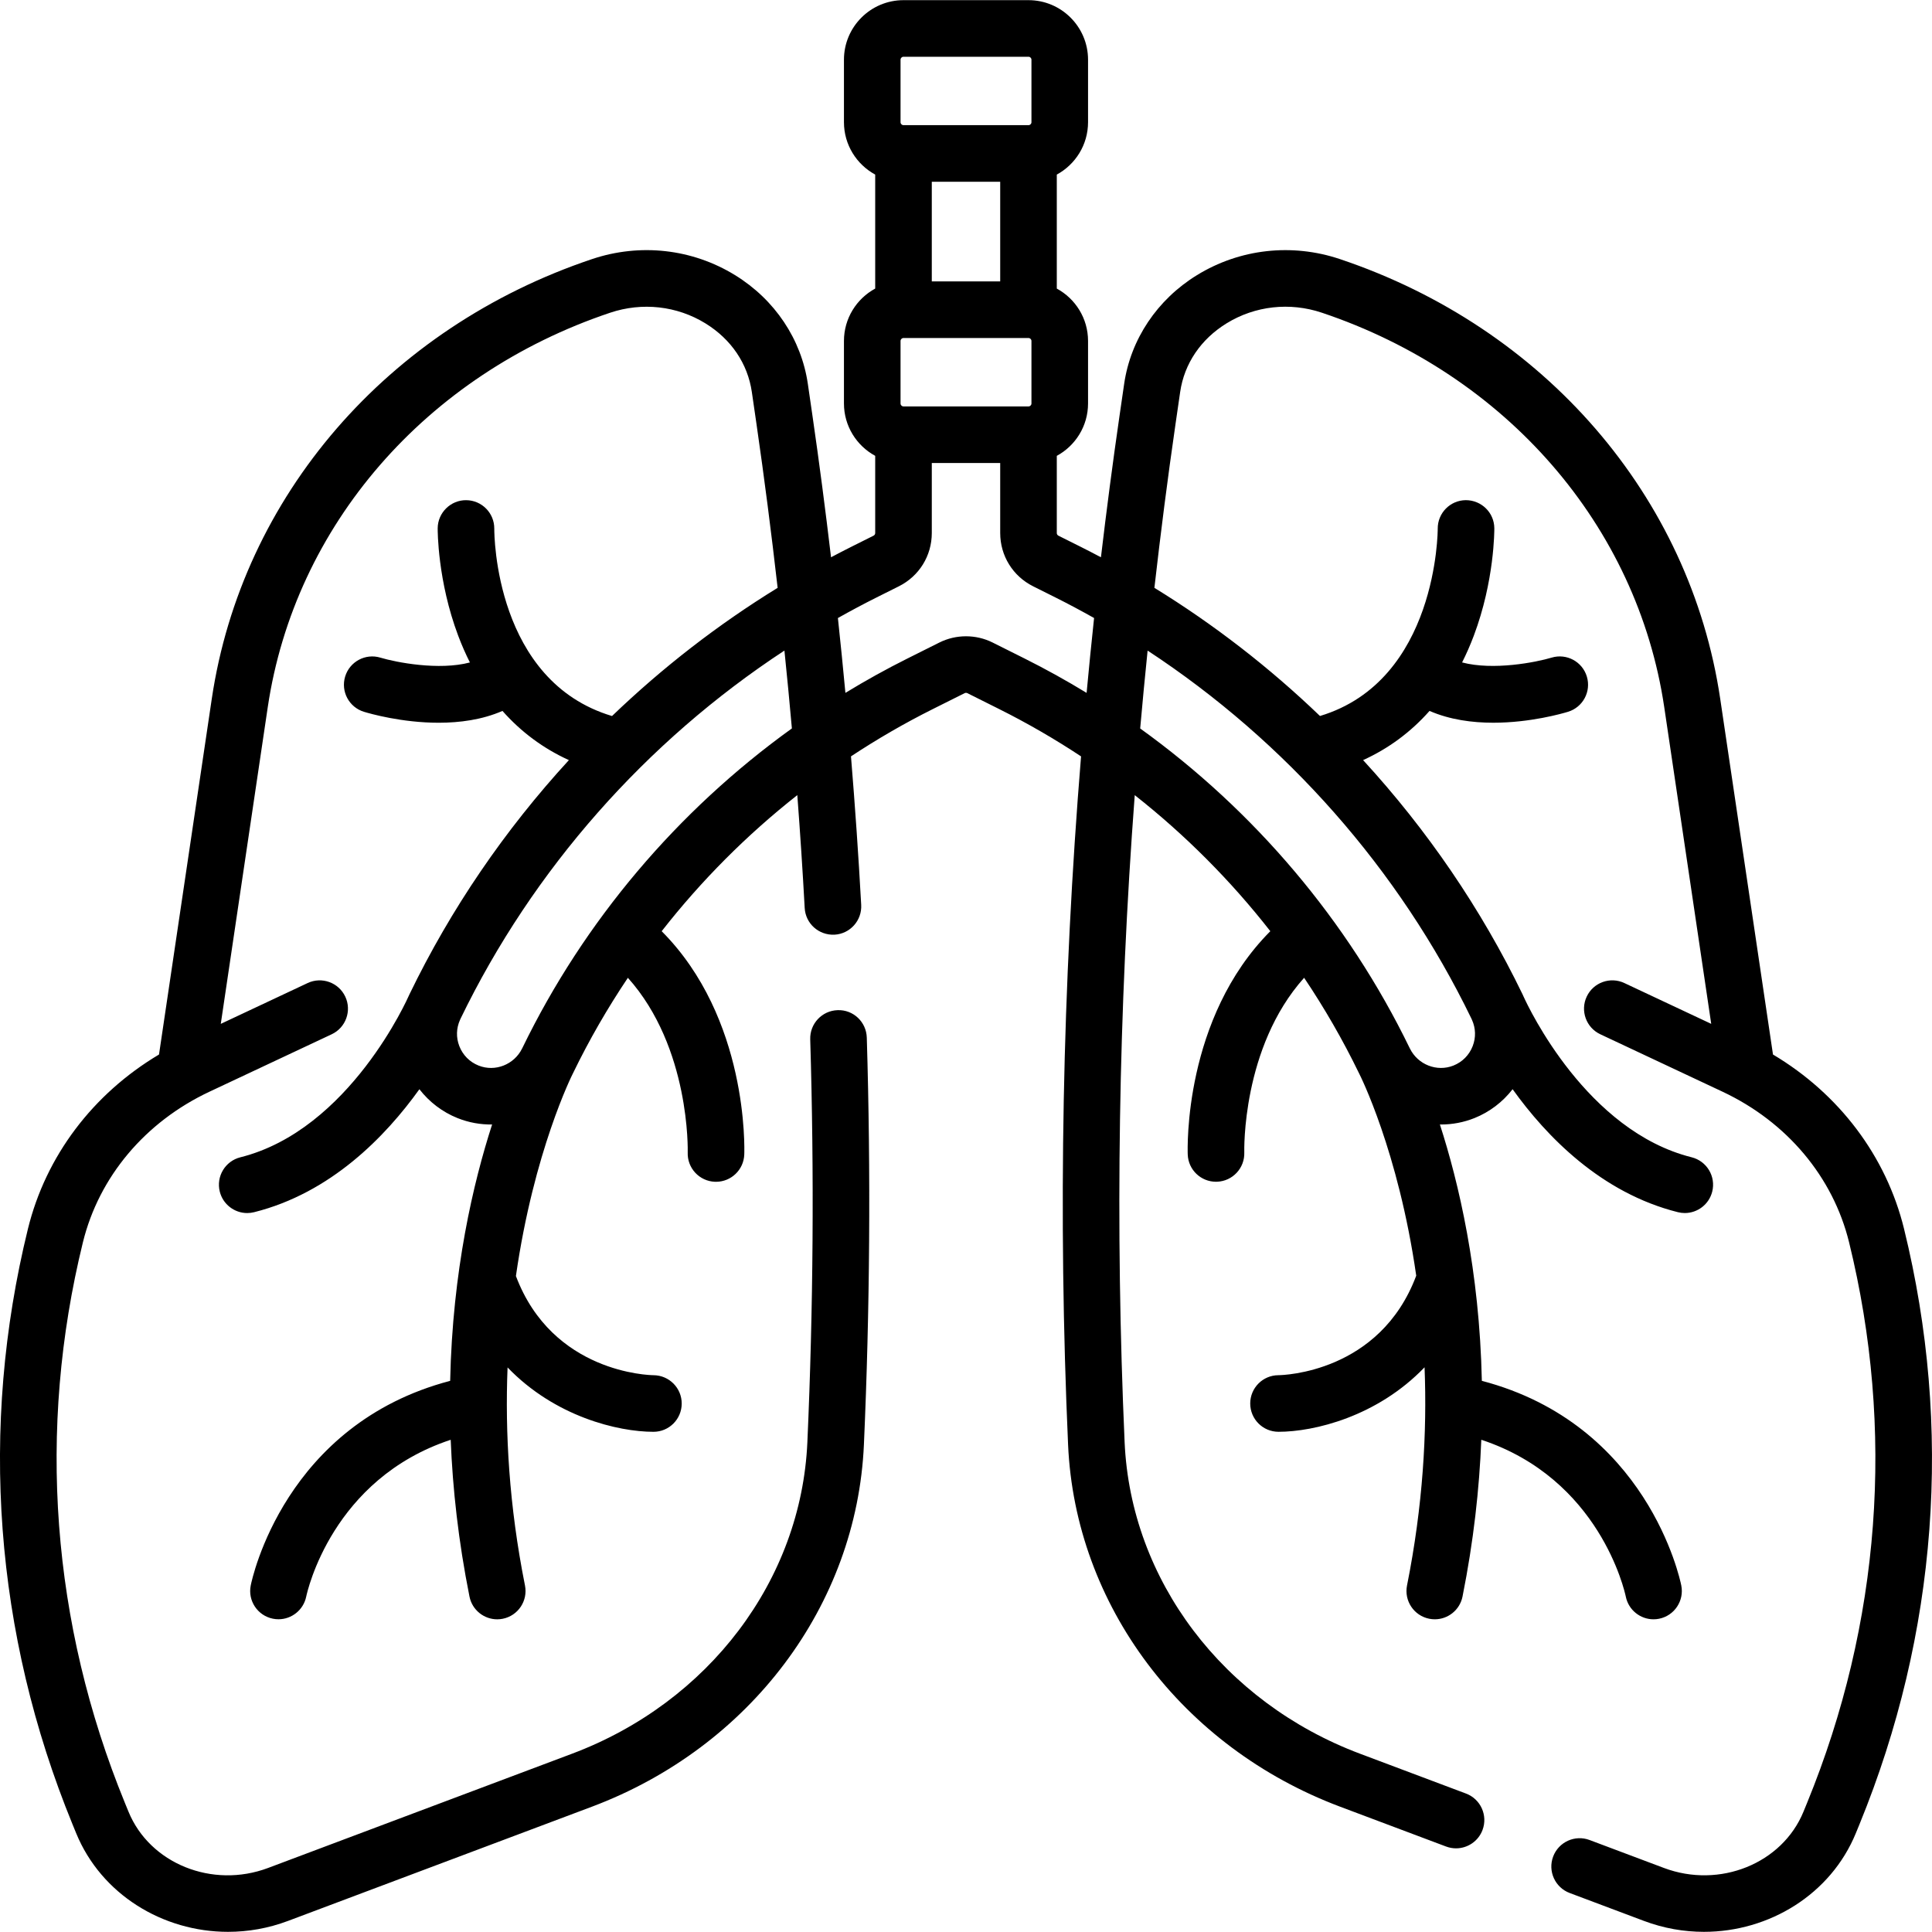
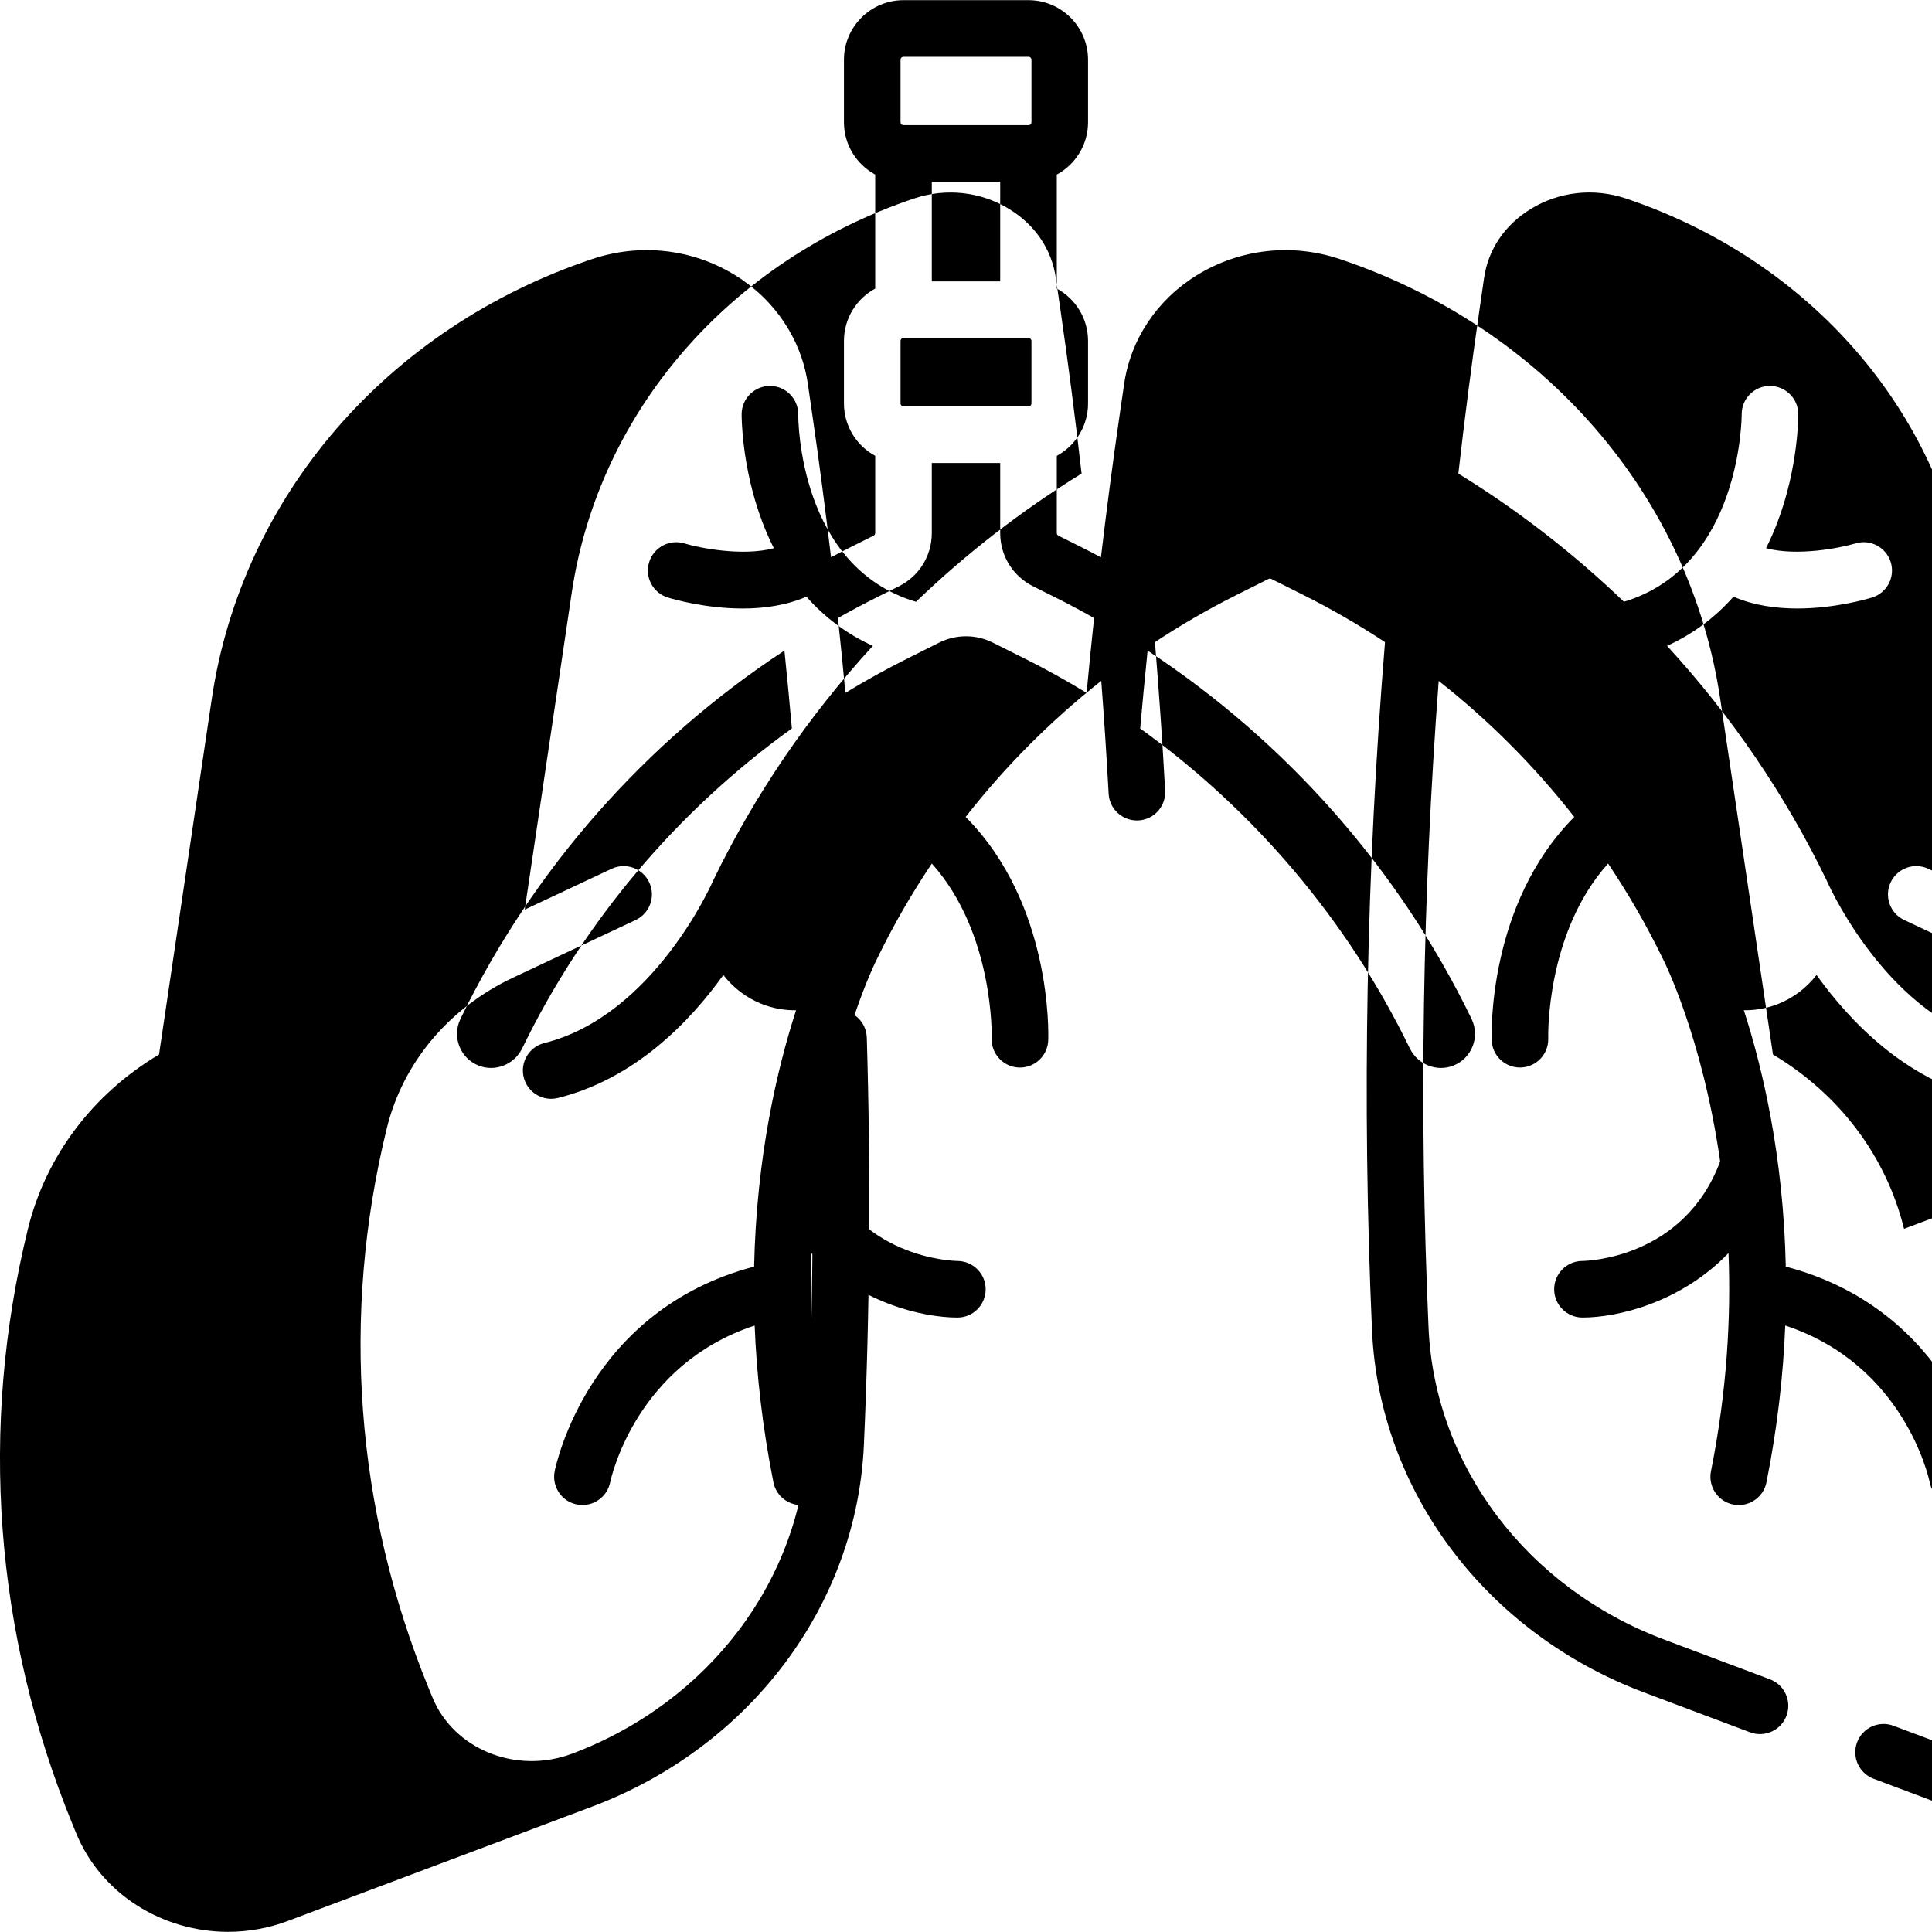
<svg xmlns="http://www.w3.org/2000/svg" id="Capa_1" enable-background="new 0 0 512.086 512.086" height="512" viewBox="0 0 512.086 512.086" width="512">
  <g>
-     <path d="m504.676 325.707c-4.739-19.296-17.226-35.775-34.738-46.202l-13.983-94.263c-7.976-53.712-46.602-98.379-100.804-116.569-12.736-4.274-26.545-2.723-37.886 4.252-10.55 6.488-17.586 17.001-19.304 28.841l-1.228 8.46c-1.809 12.464-3.439 24.963-4.922 37.484-1.789-.949-3.588-1.883-5.401-2.789l-5.867-2.934c-.268-.134-.434-.402-.434-.701v-20.458c4.929-2.673 8.283-7.894 8.283-13.884v-16.569c0-5.99-3.354-11.211-8.283-13.884v-30.215c4.929-2.673 8.283-7.894 8.283-13.884v-16.567c0-8.703-7.08-15.783-15.783-15.783h-33.133c-8.703 0-15.783 7.08-15.783 15.783v16.566c0 5.99 3.355 11.211 8.283 13.884v30.215c-4.929 2.673-8.283 7.894-8.283 13.884v16.567c0 5.99 3.355 11.211 8.283 13.884v20.458c0 .299-.165.566-.433.7l-5.868 2.935c-1.814.907-3.613 1.841-5.404 2.791-1.486-12.539-3.114-25.047-4.919-37.485l-1.228-8.46c-1.718-11.84-8.753-22.352-19.303-28.84-11.342-6.977-25.15-8.526-37.886-4.253-54.202 18.19-92.828 62.856-100.805 116.57l-13.983 94.263c-17.513 10.427-30 26.906-34.74 46.202-12.95 52.734-8.869 107.303 11.803 157.806l.965 2.356c6.649 16.245 22.979 26.176 40.27 26.176 5.29 0 10.669-.93 15.889-2.892l80.564-30.281c41.905-15.751 70.2-53.41 72.086-95.941 1.587-35.798 1.845-72.105.765-107.911-.124-4.141-3.567-7.426-7.723-7.271-4.14.124-7.395 3.582-7.27 7.722 1.068 35.438.813 71.368-.757 106.796-1.62 36.522-26.105 68.931-62.378 82.565l-80.564 30.281c-14.765 5.549-31.36-1.146-37-14.925l-.965-2.356c-19.462-47.548-23.306-98.914-11.117-148.546 4.263-17.359 16.49-31.911 33.547-39.925l32.396-15.222c3.749-1.762 5.36-6.228 3.599-9.978-1.762-3.749-6.231-5.36-9.978-3.599l-23.02 10.819 12.451-83.936c7.144-48.104 41.913-88.166 90.74-104.552 8.508-2.855 17.712-1.831 25.255 2.809 6.85 4.213 11.224 10.683 12.317 18.218l1.228 8.46c2.09 14.403 3.948 28.897 5.606 43.43-15.821 9.729-30.541 21.146-43.895 33.977-30.95-9.259-31.215-47.888-31.209-49.661.027-4.137-3.301-7.516-7.438-7.55-4.1-.043-7.527 3.296-7.561 7.439-.005.561-.05 13.916 5.434 28.479.933 2.477 1.97 4.841 3.105 7.093-8.242 2.183-19.558-.025-23.721-1.274-3.954-1.197-8.141 1.04-9.345 4.998-1.205 3.963 1.031 8.152 4.994 9.357 1.575.479 10.025 2.899 19.805 2.899 5.543 0 11.512-.783 16.898-3.134 4.945 5.598 10.849 9.966 17.608 13.04-16.964 18.474-31.279 39.389-42.261 62.078-.045.092-.083.187-.127.28-.005.011-.011.02-.015.031-.153.355-15.645 35.628-44.678 42.886-4.019 1.005-6.462 5.077-5.457 9.096.852 3.407 3.91 5.683 7.27 5.683.602 0 1.214-.073 1.825-.226 20.331-5.083 34.845-20.074 43.817-32.596 2.61 3.374 6.091 6.045 10.108 7.651 2.992 1.198 6.102 1.74 9.165 1.697-4.971 15.366-10.497 38.751-11.118 67.951-43.81 11.495-52.499 52.421-52.862 54.234-.81 4.051 1.811 7.979 5.858 8.805.504.102 1.006.152 1.501.152 3.482 0 6.607-2.447 7.344-5.987.286-1.372 6.884-31.211 38.302-41.585.514 12.965 2.04 26.868 4.978 41.556.713 3.565 3.845 6.031 7.347 6.03.487 0 .982-.048 1.479-.147 4.062-.812 6.696-4.764 5.884-8.825-4.221-21.107-5.302-40.576-4.615-57.789 12.551 13.048 29.251 17.06 38.677 17.06 4.127 0 7.46-3.335 7.481-7.462.021-4.128-3.316-7.496-7.443-7.538-1.113-.012-26.809-.587-36.503-26.286 4.752-33.102 14.91-53.314 15.081-53.648.007-.014.012-.028.019-.042.021-.043.044-.084.065-.127 4.245-8.756 9.107-17.184 14.512-25.233 16.564 18.475 15.871 45.945 15.86 46.298-.15 4.132 3.074 7.607 7.208 7.766.098.004.195.006.292.006 4.009 0 7.335-3.172 7.49-7.213.06-1.566 1.078-36.141-21.89-59.207 10.484-13.408 22.571-25.539 35.949-36.071.755 9.985 1.414 19.962 1.956 29.915.225 4.135 3.735 7.272 7.896 7.081 4.136-.226 7.307-3.761 7.081-7.898-.713-13.094-1.632-26.228-2.708-39.368 6.947-4.589 14.172-8.776 21.645-12.513l8.491-4.246c.218-.109.48-.109.7 0l8.491 4.246c7.476 3.738 14.704 7.927 21.654 12.518-4.955 60.71-6.128 121.776-3.438 182.443 1.886 42.531 30.181 80.19 72.087 95.941l28.102 10.563c.869.326 1.761.481 2.638.481 3.034 0 5.891-1.855 7.022-4.863 1.457-3.877-.504-8.201-4.382-9.659l-28.103-10.563c-36.274-13.635-60.76-46.043-62.379-82.565-2.529-57.025-1.616-114.407 2.683-171.505 13.374 10.53 25.456 22.658 35.937 36.061-22.967 23.066-21.949 57.641-21.889 59.207.154 4.04 3.478 7.205 7.488 7.205.092 0 .184-.002.276-.006 4.133-.148 7.364-3.624 7.225-7.757-.011-.306-.719-27.808 15.86-46.299 5.405 8.049 10.266 16.477 14.512 25.232.019.039.041.074.06.113.011.022.019.045.031.068.172.331 10.357 20.444 15.11 53.543-9.653 25.755-35.352 26.367-36.533 26.38-4.127.018-7.468 3.369-7.468 7.5 0 4.143 3.357 7.5 7.5 7.5 9.435 0 26.155-4.018 38.71-17.093.675 17.2-.418 36.673-4.648 57.822-.812 4.061 1.822 8.013 5.884 8.825.496.1.991.147 1.479.147 3.502 0 6.634-2.465 7.347-6.03 2.938-14.688 4.463-28.592 4.978-41.556 31.369 10.357 37.996 40.117 38.301 41.578.722 3.554 3.848 6.009 7.343 6.009.487 0 .982-.047 1.478-.147 4.061-.812 6.696-4.764 5.884-8.825-.363-1.813-9.052-42.739-52.862-54.234-.621-29.204-6.148-52.591-11.12-67.958.113.002.225.012.338.012 2.954 0 5.946-.549 8.828-1.701 4.017-1.607 7.499-4.277 10.108-7.651 8.972 12.522 23.486 27.513 43.816 32.596.611.152 1.223.226 1.825.226 3.36 0 6.418-2.275 7.271-5.683 1.004-4.019-1.439-8.091-5.457-9.096-27.774-6.943-43.146-39.5-44.563-42.625-.026-.058-.052-.117-.079-.175-.015-.035-.035-.079-.038-.086s-.007-.013-.01-.02c-.045-.097-.085-.195-.132-.291-10.981-22.689-25.296-43.604-42.26-62.077 6.758-3.074 12.662-7.442 17.608-13.04 5.386 2.351 11.355 3.133 16.899 3.133 9.778 0 18.229-2.421 19.805-2.899 3.958-1.203 6.188-5.382 4.991-9.342-1.195-3.961-5.375-6.206-9.342-5.014-4.161 1.249-15.478 3.456-23.721 1.273 1.135-2.252 2.172-4.615 3.105-7.093 5.483-14.563 5.439-27.918 5.435-28.479-.034-4.143-3.418-7.437-7.561-7.439-4.142.034-7.472 3.419-7.439 7.562.004.417-.051 40.27-31.212 49.647-13.352-12.829-28.07-24.244-43.887-33.971 1.654-14.512 3.505-28.996 5.6-43.433l1.227-8.46c1.094-7.535 5.469-14.005 12.318-18.219 7.543-4.64 16.747-5.664 25.255-2.808 48.826 16.386 83.596 56.448 90.738 104.551l12.451 83.937-23.024-10.817c-3.749-1.761-8.215-.15-9.978 3.599-1.762 3.749-.15 8.216 3.599 9.978l32.397 15.222c17.056 8.014 29.283 22.565 33.547 39.925 12.189 49.631 8.344 100.997-11.118 148.547l-.964 2.355c-5.64 13.778-22.242 20.473-37 14.925l-19.698-7.403c-3.875-1.46-8.201.505-9.659 4.382-1.457 3.877.505 8.202 4.382 9.659l19.698 7.403c5.22 1.962 10.599 2.892 15.889 2.892 17.291 0 33.621-9.931 40.272-26.177l.964-2.355c20.668-50.504 24.75-105.073 11.799-157.806zm-265.983-218.765v-16.567c0-.432.352-.783.783-.783h33.133c.432 0 .783.352.783.783v16.567c0 .432-.352.783-.783.783h-33.133c-.431 0-.783-.351-.783-.783zm8.283-58.766h18.133v26.416h-18.133zm-8.283-32.351c0-.432.352-.783.783-.783h33.133c.432 0 .783.352.783.783v16.566c0 .433-.352.784-.783.784h-33.133c-.432 0-.783-.352-.783-.784zm-100.218 261.912c-.023.045-.051.1-.086.169-2.107 4.288-7.168 6.279-11.547 4.524-2.366-.946-4.177-2.776-5.099-5.154-.881-2.273-.81-4.721.176-6.928.066-.147.12-.269.163-.366 19.19-39.598 49.146-73.465 85.833-97.545.704 6.875 1.372 13.754 1.977 20.635-30.286 21.79-55.062 50.985-71.417 84.665zm133.118-103.184-8.491-4.246c-2.21-1.105-4.635-1.657-7.059-1.657s-4.849.552-7.059 1.657l-8.491 4.246c-5.605 2.802-11.079 5.84-16.414 9.096-.619-6.616-1.28-13.229-1.989-19.838 3.385-1.904 6.814-3.737 10.294-5.477l5.866-2.934c5.382-2.689 8.726-8.1 8.726-14.117v-18.559h18.133v18.559c0 6.017 3.343 11.427 8.725 14.117l5.867 2.934h.001c3.478 1.739 6.905 3.571 10.289 5.474-.708 6.608-1.363 13.224-1.981 19.843-5.335-3.256-10.811-6.295-16.417-9.098zm118.41 95.427c.043.098.097.221.164.369.986 2.207 1.056 4.653.176 6.926-.922 2.378-2.732 4.208-5.099 5.155-4.375 1.749-9.438-.235-11.546-4.523-.035-.069-.064-.125-.087-.17-16.352-33.673-41.121-62.864-71.4-84.653.604-6.887 1.266-13.767 1.968-20.643 36.684 24.08 66.636 57.945 85.824 97.539z" />
+     <path d="m504.676 325.707c-4.739-19.296-17.226-35.775-34.738-46.202l-13.983-94.263c-7.976-53.712-46.602-98.379-100.804-116.569-12.736-4.274-26.545-2.723-37.886 4.252-10.55 6.488-17.586 17.001-19.304 28.841l-1.228 8.46c-1.809 12.464-3.439 24.963-4.922 37.484-1.789-.949-3.588-1.883-5.401-2.789l-5.867-2.934c-.268-.134-.434-.402-.434-.701v-20.458c4.929-2.673 8.283-7.894 8.283-13.884v-16.569c0-5.99-3.354-11.211-8.283-13.884v-30.215c4.929-2.673 8.283-7.894 8.283-13.884v-16.567c0-8.703-7.08-15.783-15.783-15.783h-33.133c-8.703 0-15.783 7.08-15.783 15.783v16.566c0 5.99 3.355 11.211 8.283 13.884v30.215c-4.929 2.673-8.283 7.894-8.283 13.884v16.567c0 5.99 3.355 11.211 8.283 13.884v20.458c0 .299-.165.566-.433.7l-5.868 2.935c-1.814.907-3.613 1.841-5.404 2.791-1.486-12.539-3.114-25.047-4.919-37.485l-1.228-8.46c-1.718-11.84-8.753-22.352-19.303-28.84-11.342-6.977-25.15-8.526-37.886-4.253-54.202 18.19-92.828 62.856-100.805 116.57l-13.983 94.263c-17.513 10.427-30 26.906-34.74 46.202-12.95 52.734-8.869 107.303 11.803 157.806l.965 2.356c6.649 16.245 22.979 26.176 40.27 26.176 5.29 0 10.669-.93 15.889-2.892l80.564-30.281c41.905-15.751 70.2-53.41 72.086-95.941 1.587-35.798 1.845-72.105.765-107.911-.124-4.141-3.567-7.426-7.723-7.271-4.14.124-7.395 3.582-7.27 7.722 1.068 35.438.813 71.368-.757 106.796-1.62 36.522-26.105 68.931-62.378 82.565c-14.765 5.549-31.36-1.146-37-14.925l-.965-2.356c-19.462-47.548-23.306-98.914-11.117-148.546 4.263-17.359 16.49-31.911 33.547-39.925l32.396-15.222c3.749-1.762 5.36-6.228 3.599-9.978-1.762-3.749-6.231-5.36-9.978-3.599l-23.02 10.819 12.451-83.936c7.144-48.104 41.913-88.166 90.74-104.552 8.508-2.855 17.712-1.831 25.255 2.809 6.85 4.213 11.224 10.683 12.317 18.218l1.228 8.46c2.09 14.403 3.948 28.897 5.606 43.43-15.821 9.729-30.541 21.146-43.895 33.977-30.95-9.259-31.215-47.888-31.209-49.661.027-4.137-3.301-7.516-7.438-7.55-4.1-.043-7.527 3.296-7.561 7.439-.005.561-.05 13.916 5.434 28.479.933 2.477 1.97 4.841 3.105 7.093-8.242 2.183-19.558-.025-23.721-1.274-3.954-1.197-8.141 1.04-9.345 4.998-1.205 3.963 1.031 8.152 4.994 9.357 1.575.479 10.025 2.899 19.805 2.899 5.543 0 11.512-.783 16.898-3.134 4.945 5.598 10.849 9.966 17.608 13.04-16.964 18.474-31.279 39.389-42.261 62.078-.045.092-.083.187-.127.28-.005.011-.011.02-.015.031-.153.355-15.645 35.628-44.678 42.886-4.019 1.005-6.462 5.077-5.457 9.096.852 3.407 3.91 5.683 7.27 5.683.602 0 1.214-.073 1.825-.226 20.331-5.083 34.845-20.074 43.817-32.596 2.61 3.374 6.091 6.045 10.108 7.651 2.992 1.198 6.102 1.74 9.165 1.697-4.971 15.366-10.497 38.751-11.118 67.951-43.81 11.495-52.499 52.421-52.862 54.234-.81 4.051 1.811 7.979 5.858 8.805.504.102 1.006.152 1.501.152 3.482 0 6.607-2.447 7.344-5.987.286-1.372 6.884-31.211 38.302-41.585.514 12.965 2.04 26.868 4.978 41.556.713 3.565 3.845 6.031 7.347 6.03.487 0 .982-.048 1.479-.147 4.062-.812 6.696-4.764 5.884-8.825-4.221-21.107-5.302-40.576-4.615-57.789 12.551 13.048 29.251 17.06 38.677 17.06 4.127 0 7.46-3.335 7.481-7.462.021-4.128-3.316-7.496-7.443-7.538-1.113-.012-26.809-.587-36.503-26.286 4.752-33.102 14.91-53.314 15.081-53.648.007-.014.012-.028.019-.042.021-.043.044-.084.065-.127 4.245-8.756 9.107-17.184 14.512-25.233 16.564 18.475 15.871 45.945 15.86 46.298-.15 4.132 3.074 7.607 7.208 7.766.098.004.195.006.292.006 4.009 0 7.335-3.172 7.49-7.213.06-1.566 1.078-36.141-21.89-59.207 10.484-13.408 22.571-25.539 35.949-36.071.755 9.985 1.414 19.962 1.956 29.915.225 4.135 3.735 7.272 7.896 7.081 4.136-.226 7.307-3.761 7.081-7.898-.713-13.094-1.632-26.228-2.708-39.368 6.947-4.589 14.172-8.776 21.645-12.513l8.491-4.246c.218-.109.48-.109.7 0l8.491 4.246c7.476 3.738 14.704 7.927 21.654 12.518-4.955 60.71-6.128 121.776-3.438 182.443 1.886 42.531 30.181 80.19 72.087 95.941l28.102 10.563c.869.326 1.761.481 2.638.481 3.034 0 5.891-1.855 7.022-4.863 1.457-3.877-.504-8.201-4.382-9.659l-28.103-10.563c-36.274-13.635-60.76-46.043-62.379-82.565-2.529-57.025-1.616-114.407 2.683-171.505 13.374 10.53 25.456 22.658 35.937 36.061-22.967 23.066-21.949 57.641-21.889 59.207.154 4.04 3.478 7.205 7.488 7.205.092 0 .184-.002.276-.006 4.133-.148 7.364-3.624 7.225-7.757-.011-.306-.719-27.808 15.86-46.299 5.405 8.049 10.266 16.477 14.512 25.232.019.039.041.074.06.113.011.022.019.045.031.068.172.331 10.357 20.444 15.11 53.543-9.653 25.755-35.352 26.367-36.533 26.38-4.127.018-7.468 3.369-7.468 7.5 0 4.143 3.357 7.5 7.5 7.5 9.435 0 26.155-4.018 38.71-17.093.675 17.2-.418 36.673-4.648 57.822-.812 4.061 1.822 8.013 5.884 8.825.496.1.991.147 1.479.147 3.502 0 6.634-2.465 7.347-6.03 2.938-14.688 4.463-28.592 4.978-41.556 31.369 10.357 37.996 40.117 38.301 41.578.722 3.554 3.848 6.009 7.343 6.009.487 0 .982-.047 1.478-.147 4.061-.812 6.696-4.764 5.884-8.825-.363-1.813-9.052-42.739-52.862-54.234-.621-29.204-6.148-52.591-11.12-67.958.113.002.225.012.338.012 2.954 0 5.946-.549 8.828-1.701 4.017-1.607 7.499-4.277 10.108-7.651 8.972 12.522 23.486 27.513 43.816 32.596.611.152 1.223.226 1.825.226 3.36 0 6.418-2.275 7.271-5.683 1.004-4.019-1.439-8.091-5.457-9.096-27.774-6.943-43.146-39.5-44.563-42.625-.026-.058-.052-.117-.079-.175-.015-.035-.035-.079-.038-.086s-.007-.013-.01-.02c-.045-.097-.085-.195-.132-.291-10.981-22.689-25.296-43.604-42.26-62.077 6.758-3.074 12.662-7.442 17.608-13.04 5.386 2.351 11.355 3.133 16.899 3.133 9.778 0 18.229-2.421 19.805-2.899 3.958-1.203 6.188-5.382 4.991-9.342-1.195-3.961-5.375-6.206-9.342-5.014-4.161 1.249-15.478 3.456-23.721 1.273 1.135-2.252 2.172-4.615 3.105-7.093 5.483-14.563 5.439-27.918 5.435-28.479-.034-4.143-3.418-7.437-7.561-7.439-4.142.034-7.472 3.419-7.439 7.562.004.417-.051 40.27-31.212 49.647-13.352-12.829-28.07-24.244-43.887-33.971 1.654-14.512 3.505-28.996 5.6-43.433l1.227-8.46c1.094-7.535 5.469-14.005 12.318-18.219 7.543-4.64 16.747-5.664 25.255-2.808 48.826 16.386 83.596 56.448 90.738 104.551l12.451 83.937-23.024-10.817c-3.749-1.761-8.215-.15-9.978 3.599-1.762 3.749-.15 8.216 3.599 9.978l32.397 15.222c17.056 8.014 29.283 22.565 33.547 39.925 12.189 49.631 8.344 100.997-11.118 148.547l-.964 2.355c-5.64 13.778-22.242 20.473-37 14.925l-19.698-7.403c-3.875-1.46-8.201.505-9.659 4.382-1.457 3.877.505 8.202 4.382 9.659l19.698 7.403c5.22 1.962 10.599 2.892 15.889 2.892 17.291 0 33.621-9.931 40.272-26.177l.964-2.355c20.668-50.504 24.75-105.073 11.799-157.806zm-265.983-218.765v-16.567c0-.432.352-.783.783-.783h33.133c.432 0 .783.352.783.783v16.567c0 .432-.352.783-.783.783h-33.133c-.431 0-.783-.351-.783-.783zm8.283-58.766h18.133v26.416h-18.133zm-8.283-32.351c0-.432.352-.783.783-.783h33.133c.432 0 .783.352.783.783v16.566c0 .433-.352.784-.783.784h-33.133c-.432 0-.783-.352-.783-.784zm-100.218 261.912c-.023.045-.051.1-.086.169-2.107 4.288-7.168 6.279-11.547 4.524-2.366-.946-4.177-2.776-5.099-5.154-.881-2.273-.81-4.721.176-6.928.066-.147.12-.269.163-.366 19.19-39.598 49.146-73.465 85.833-97.545.704 6.875 1.372 13.754 1.977 20.635-30.286 21.79-55.062 50.985-71.417 84.665zm133.118-103.184-8.491-4.246c-2.21-1.105-4.635-1.657-7.059-1.657s-4.849.552-7.059 1.657l-8.491 4.246c-5.605 2.802-11.079 5.84-16.414 9.096-.619-6.616-1.28-13.229-1.989-19.838 3.385-1.904 6.814-3.737 10.294-5.477l5.866-2.934c5.382-2.689 8.726-8.1 8.726-14.117v-18.559h18.133v18.559c0 6.017 3.343 11.427 8.725 14.117l5.867 2.934h.001c3.478 1.739 6.905 3.571 10.289 5.474-.708 6.608-1.363 13.224-1.981 19.843-5.335-3.256-10.811-6.295-16.417-9.098zm118.41 95.427c.043.098.097.221.164.369.986 2.207 1.056 4.653.176 6.926-.922 2.378-2.732 4.208-5.099 5.155-4.375 1.749-9.438-.235-11.546-4.523-.035-.069-.064-.125-.087-.17-16.352-33.673-41.121-62.864-71.4-84.653.604-6.887 1.266-13.767 1.968-20.643 36.684 24.08 66.636 57.945 85.824 97.539z" />
  </g>
</svg>